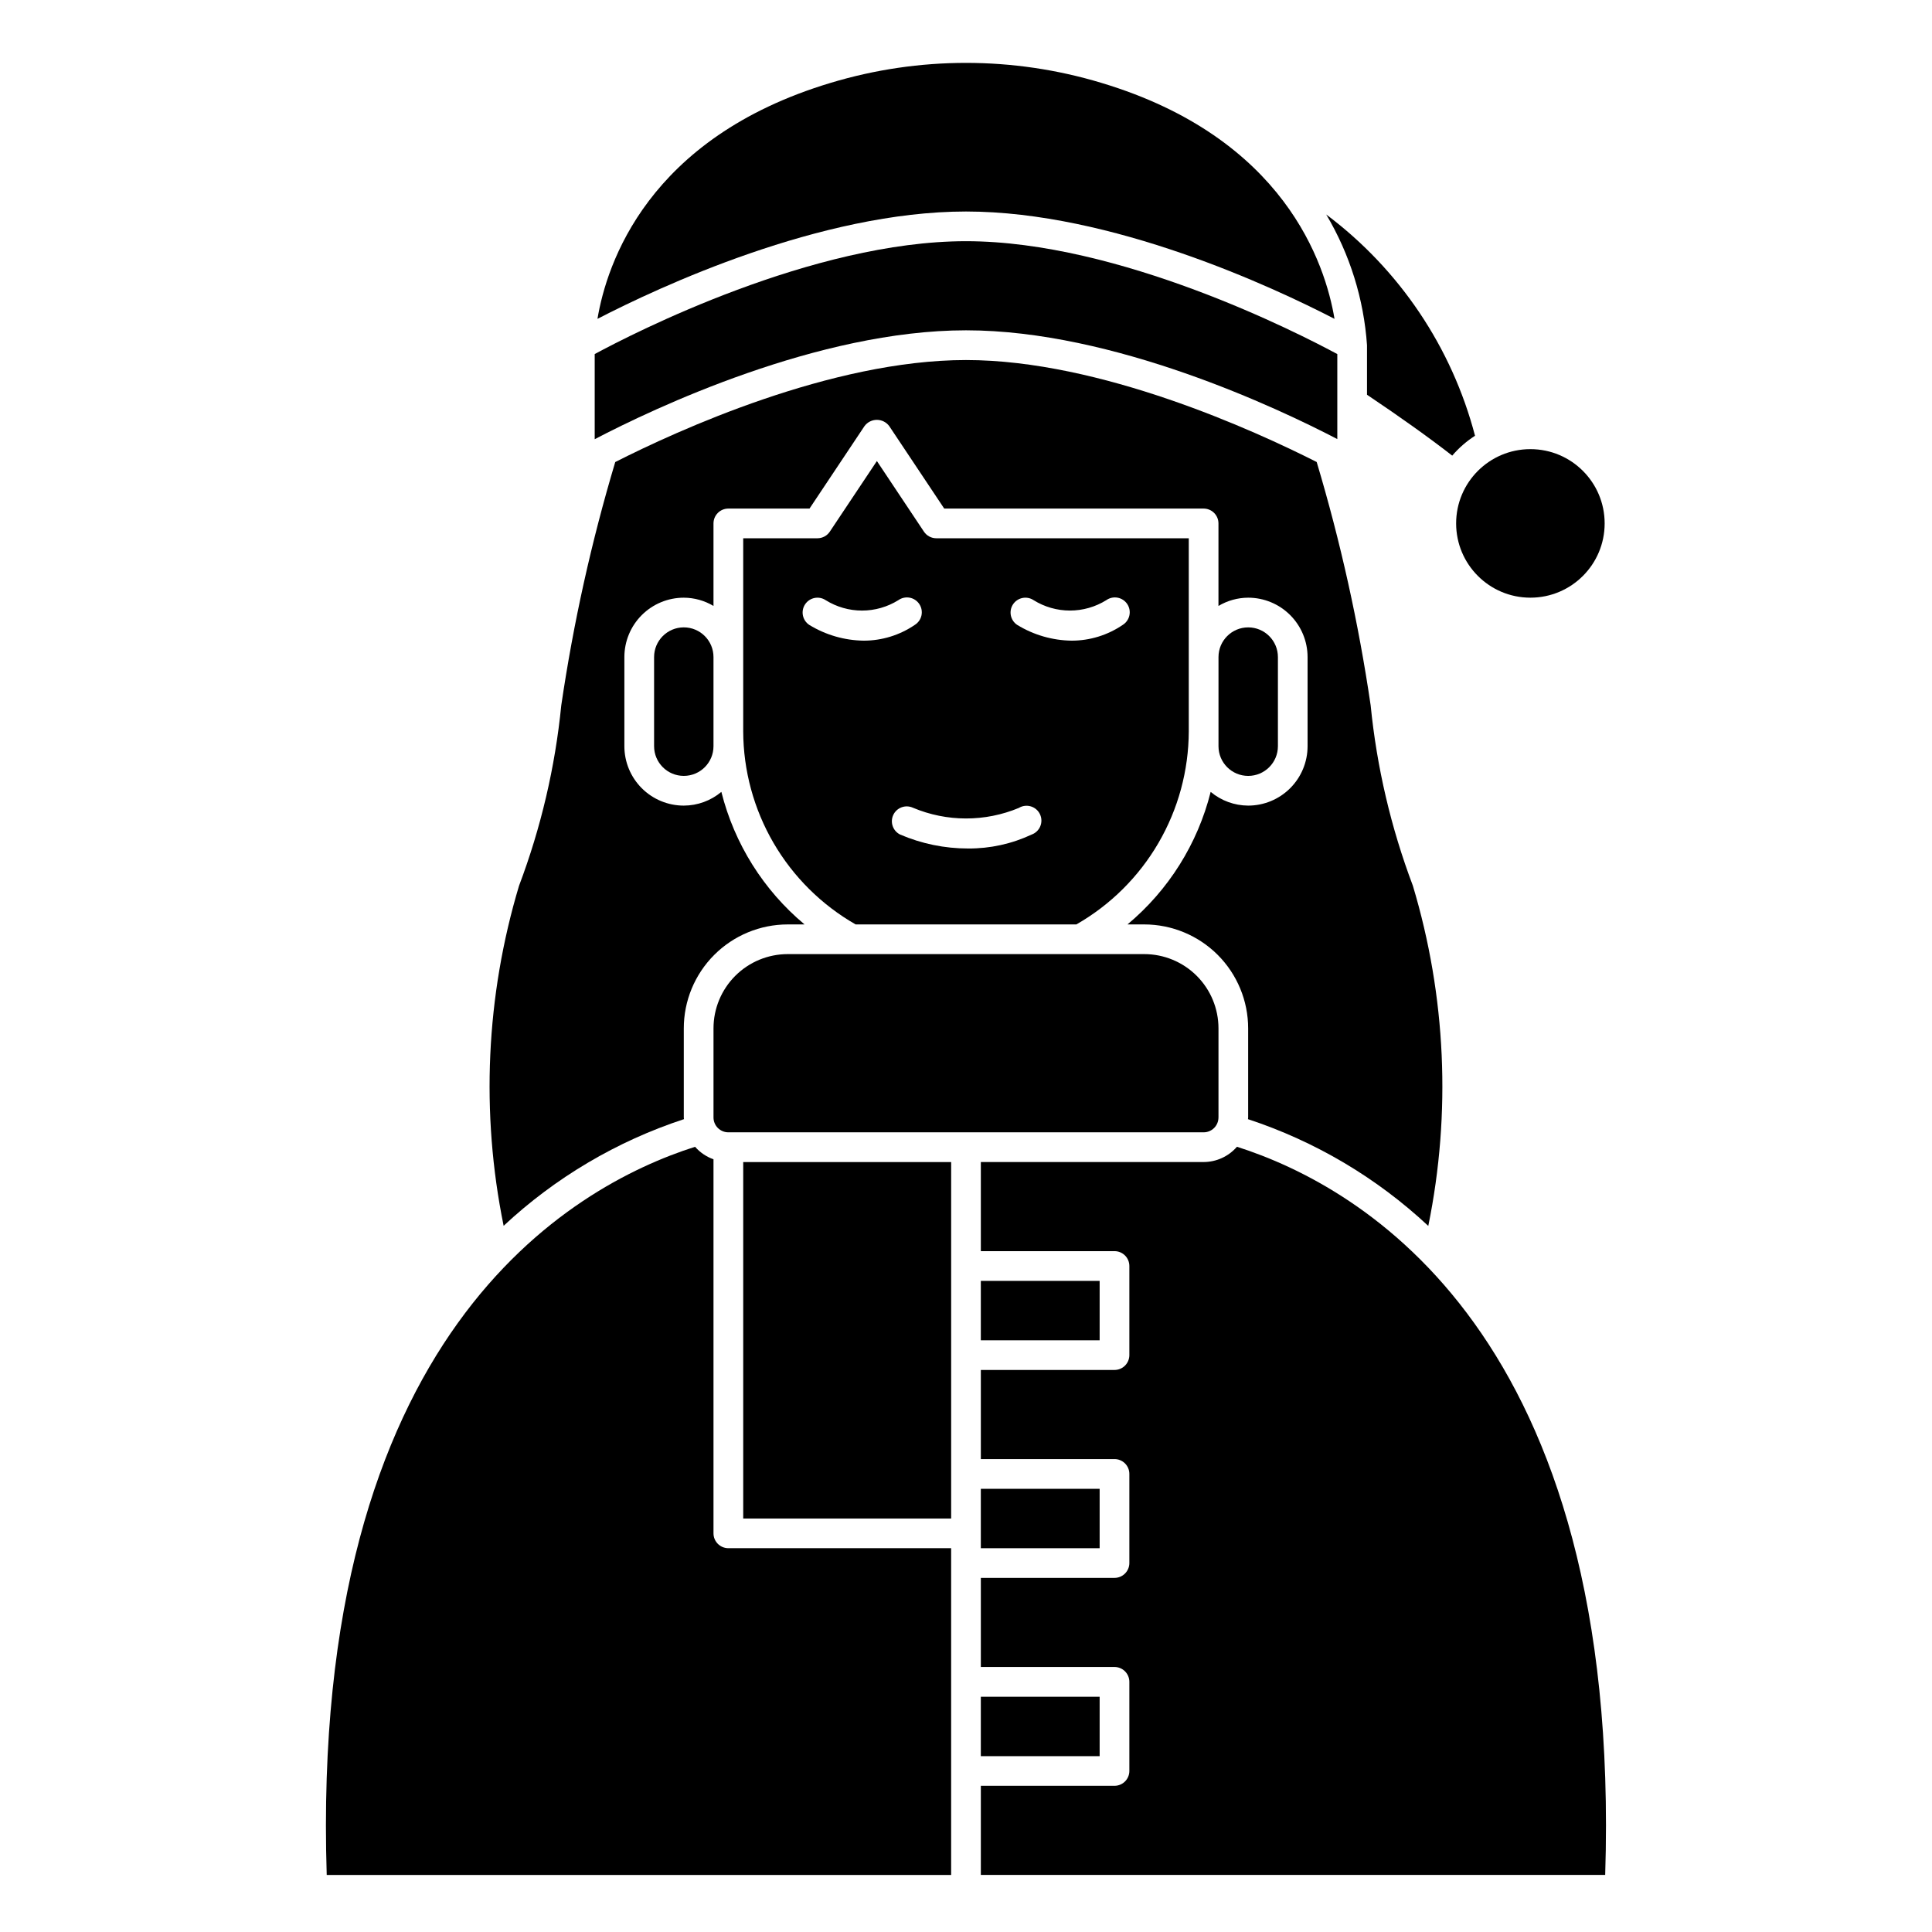
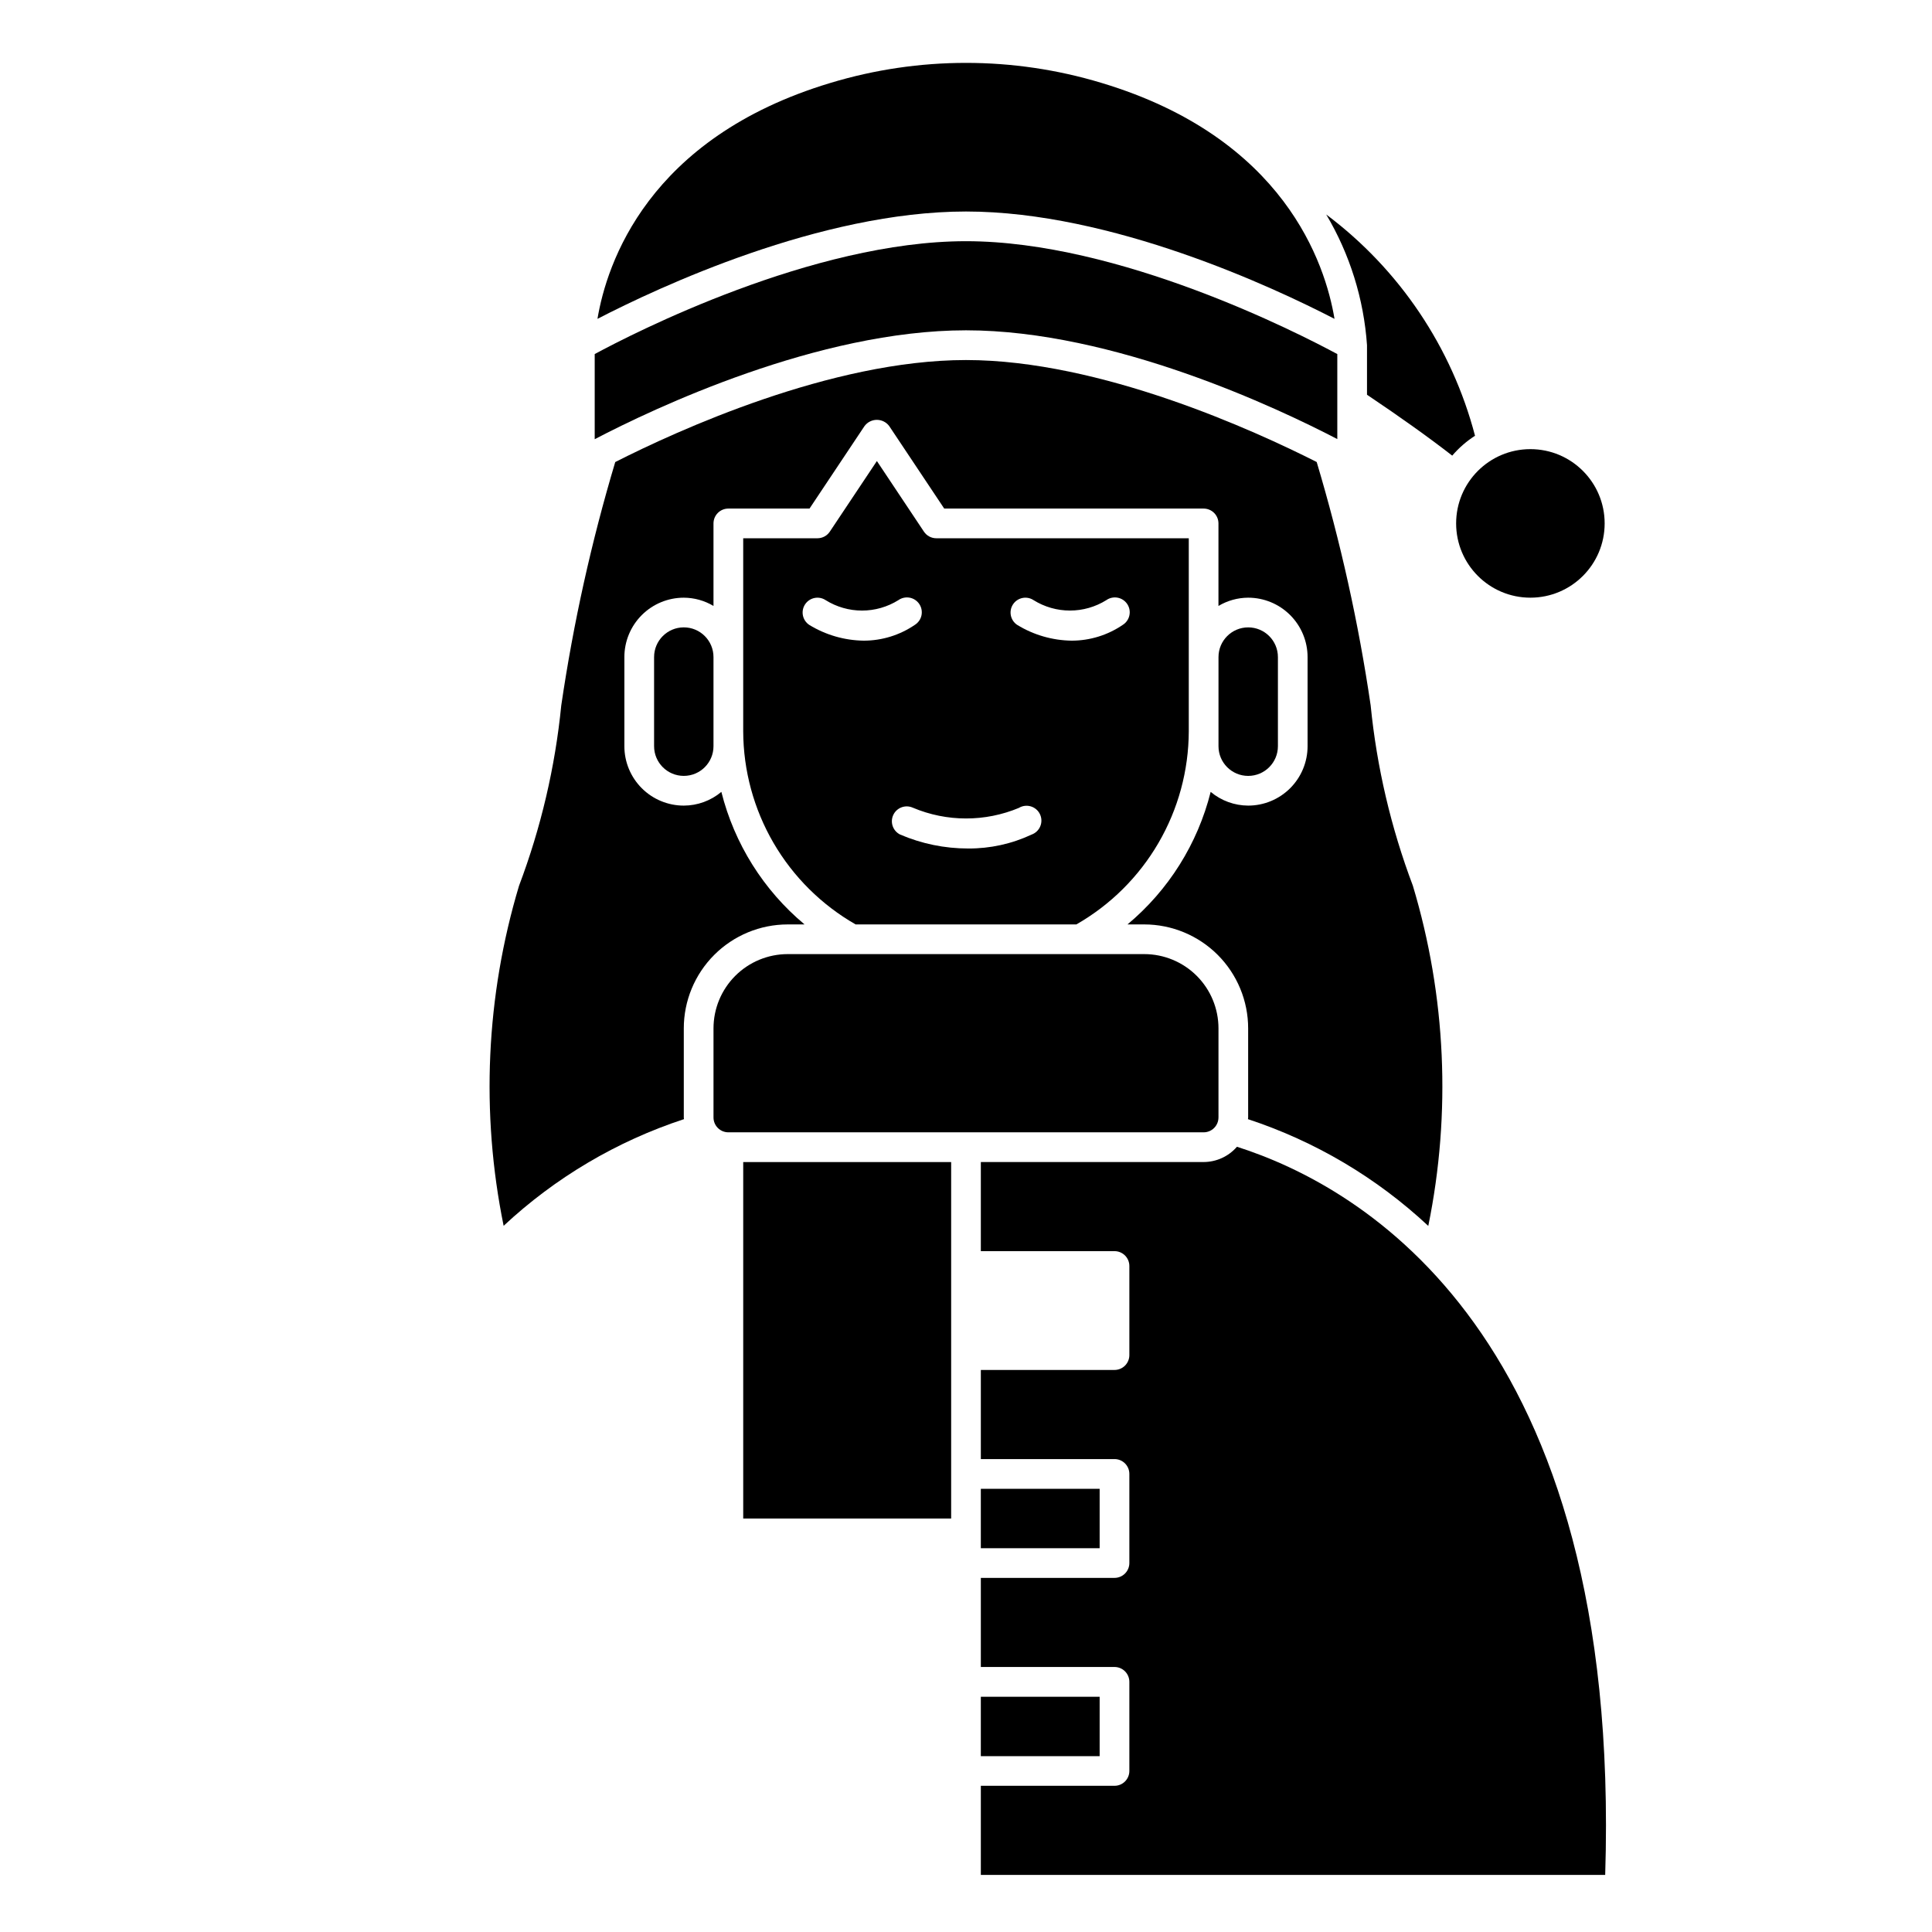
<svg xmlns="http://www.w3.org/2000/svg" fill="#000000" width="800px" height="800px" version="1.1" viewBox="144 144 512 512">
  <g>
    <path d="m429.25 388.98c9.023-5.16 16.523-12.605 21.754-21.59 5.231-8.98 8-19.184 8.035-29.578v-51.168h-66.914c-1.316 0-2.543-0.66-3.273-1.754l-12.469-18.711-12.469 18.703c-0.727 1.098-1.957 1.762-3.277 1.762h-19.68v51.168c0.035 10.395 2.809 20.594 8.035 29.578 5.231 8.98 12.734 16.43 21.754 21.59zm-16.781-84.836c1.203-1.801 3.641-2.293 5.445-1.094 2.891 1.801 6.227 2.754 9.633 2.754s6.742-0.953 9.633-2.754c0.867-0.617 1.945-0.852 2.992-0.66 1.047 0.195 1.969 0.805 2.559 1.688 0.59 0.887 0.797 1.973 0.57 3.016-0.223 1.039-0.859 1.941-1.762 2.508-3.984 2.719-8.699 4.176-13.523 4.18-5.106-0.066-10.102-1.512-14.453-4.18-1.809-1.207-2.297-3.648-1.094-5.457zm1.574 53.938c0.953-0.562 2.098-0.699 3.156-0.375 1.059 0.324 1.934 1.078 2.406 2.078 0.473 1.004 0.504 2.156 0.082 3.18-0.418 1.023-1.25 1.824-2.293 2.203-5.269 2.469-11.023 3.731-16.844 3.691-6.188 0.004-12.312-1.254-17.996-3.691-1.926-0.945-2.734-3.262-1.824-5.203 0.914-1.941 3.211-2.797 5.168-1.922 9.004 3.801 19.156 3.816 28.168 0.039zm-56.68-53.938c1.203-1.801 3.641-2.293 5.449-1.094 2.887 1.801 6.227 2.758 9.629 2.758 3.406 0 6.742-0.957 9.633-2.758 0.867-0.617 1.949-0.852 2.992-0.66 1.047 0.195 1.969 0.805 2.559 1.688 0.59 0.887 0.797 1.973 0.574 3.016-0.227 1.039-0.863 1.941-1.766 2.508-3.984 2.719-8.695 4.176-13.523 4.18-5.106-0.066-10.098-1.512-14.453-4.18-1.809-1.207-2.297-3.648-1.094-5.457z" />
    <path d="m340.96 451.96h55.105v94.465h-55.105z" />
    <path d="m403.93 538.55h31.488v15.742h-31.488z" />
    <path d="m466.91 440.14v-23.617 0.004c0-5.223-2.074-10.227-5.762-13.918-3.691-3.691-8.699-5.762-13.918-5.762h-94.465c-5.219 0-10.223 2.07-13.914 5.762-3.691 3.691-5.766 8.695-5.766 13.918v23.617-0.004c0 1.047 0.414 2.047 1.152 2.785 0.738 0.738 1.738 1.152 2.785 1.152h125.95c1.043 0 2.043-0.414 2.781-1.152 0.738-0.738 1.152-1.738 1.152-2.785z" />
-     <path d="m403.93 483.45h31.488v15.742h-31.488z" />
+     <path d="m403.93 483.45h31.488h-31.488z" />
    <path d="m506.27 248.61c8.988 6.035 16.52 11.414 22.586 16.137 1.746-2.039 3.781-3.812 6.039-5.266-6.137-23.441-20.039-44.113-39.434-58.641 6.262 10.543 9.965 22.406 10.809 34.637z" />
    <path d="m569.25 282.71c0 10.867-8.809 19.68-19.68 19.68-10.867 0-19.68-8.812-19.68-19.68 0-10.871 8.812-19.684 19.68-19.684 10.871 0 19.68 8.812 19.68 19.684" />
    <path d="m471.8 447.91c-2.223 2.559-5.441 4.031-8.824 4.039h-59.043v23.617h35.426c1.043 0 2.043 0.414 2.781 1.152 0.738 0.738 1.152 1.738 1.152 2.785v23.617-0.004c0 1.043-0.414 2.047-1.152 2.785s-1.738 1.152-2.781 1.152h-35.426v23.617h35.426c1.043 0 2.043 0.414 2.781 1.152s1.152 1.738 1.152 2.781v23.617c0 1.043-0.414 2.043-1.152 2.781-0.738 0.738-1.738 1.156-2.781 1.156h-35.426v23.617l35.426-0.004c1.043 0 2.043 0.414 2.781 1.152 0.738 0.738 1.152 1.742 1.152 2.785v23.617c0 1.043-0.414 2.043-1.152 2.781s-1.738 1.152-2.781 1.152h-35.426v23.617h165.46c4.5-143.2-64.512-182.43-97.59-192.97z" />
    <path d="m403.93 593.66h31.488v15.742h-31.488z" />
    <path d="m497.66 228.5c-2.434-14.562-13.266-47.973-61.797-62.543-23.387-7.055-48.336-7.055-71.723 0-48.539 14.57-59.371 48.02-61.805 62.543 16.195-8.371 59.09-28.449 97.664-28.449 38.57 0 81.465 20.078 97.66 28.449z" />
    <path d="m498.4 260.36v-22.527c-10.234-5.512-57.727-29.914-98.398-29.914-40.676 0-88.215 24.402-98.398 29.914v22.562c15.613-8.164 59.211-28.859 98.398-28.859 39.184 0 82.781 20.695 98.398 28.824z" />
    <path d="m482.66 341.75v-23.617c0-4.348-3.527-7.871-7.875-7.871s-7.871 3.523-7.871 7.871v23.617c0 4.348 3.523 7.871 7.871 7.871s7.875-3.523 7.875-7.871z" />
    <path d="m325.26 440.59c0-0.148-0.047-0.293-0.047-0.434v-23.617 0.004c-0.004-7.309 2.898-14.32 8.066-19.488s12.176-8.074 19.484-8.074h4.449c-10.879-9.082-18.594-21.379-22.043-35.125-2.793 2.34-6.316 3.629-9.957 3.637-4.176 0-8.18-1.656-11.133-4.609s-4.613-6.957-4.613-11.133v-23.617c0-4.176 1.66-8.18 4.613-11.133s6.957-4.609 11.133-4.609c2.773 0.012 5.492 0.766 7.871 2.188v-21.867c0-2.176 1.762-3.938 3.938-3.938h21.508l14.578-21.867c0.77-1.035 1.984-1.645 3.273-1.645 1.289 0 2.504 0.609 3.273 1.645l14.578 21.867h68.742c1.043 0 2.043 0.414 2.781 1.152 0.738 0.738 1.152 1.738 1.152 2.785v21.867c2.383-1.422 5.102-2.176 7.871-2.188 4.176 0 8.18 1.656 11.133 4.609 2.953 2.953 4.613 6.957 4.613 11.133v23.617c0 4.176-1.66 8.18-4.613 11.133-2.953 2.953-6.957 4.609-11.133 4.609-3.633-0.016-7.148-1.301-9.934-3.637-3.445 13.746-11.164 26.043-22.043 35.125h4.426c7.309 0 14.316 2.902 19.484 8.07 5.164 5.168 8.066 12.176 8.066 19.484v23.617c0 0.148-0.039 0.293-0.047 0.441v-0.004c17.793 5.856 34.098 15.508 47.785 28.293 6.106-29.922 4.703-60.887-4.078-90.137-5.812-15.383-9.574-31.465-11.195-47.828-3.203-21.812-7.984-43.359-14.301-64.48-16.391-8.289-57.246-27.023-92.945-27.023s-76.562 18.719-92.945 27.031c-6.32 21.121-11.098 42.676-14.305 64.488-1.621 16.359-5.383 32.434-11.195 47.812-8.773 29.238-10.176 60.195-4.078 90.105 13.688-12.777 29.996-22.422 47.785-28.262z" />
-     <path d="m396.06 640.88v-86.594h-59.039c-2.176 0-3.938-1.762-3.938-3.934v-99.125c-1.883-0.672-3.566-1.812-4.887-3.316-33.062 10.523-102.09 49.734-97.613 192.98z" />
    <path d="m317.34 318.13v23.617c0 4.348 3.523 7.871 7.871 7.871s7.871-3.523 7.871-7.871v-23.617c0-4.348-3.523-7.871-7.871-7.871s-7.871 3.523-7.871 7.871z" />
  </g>
</svg>